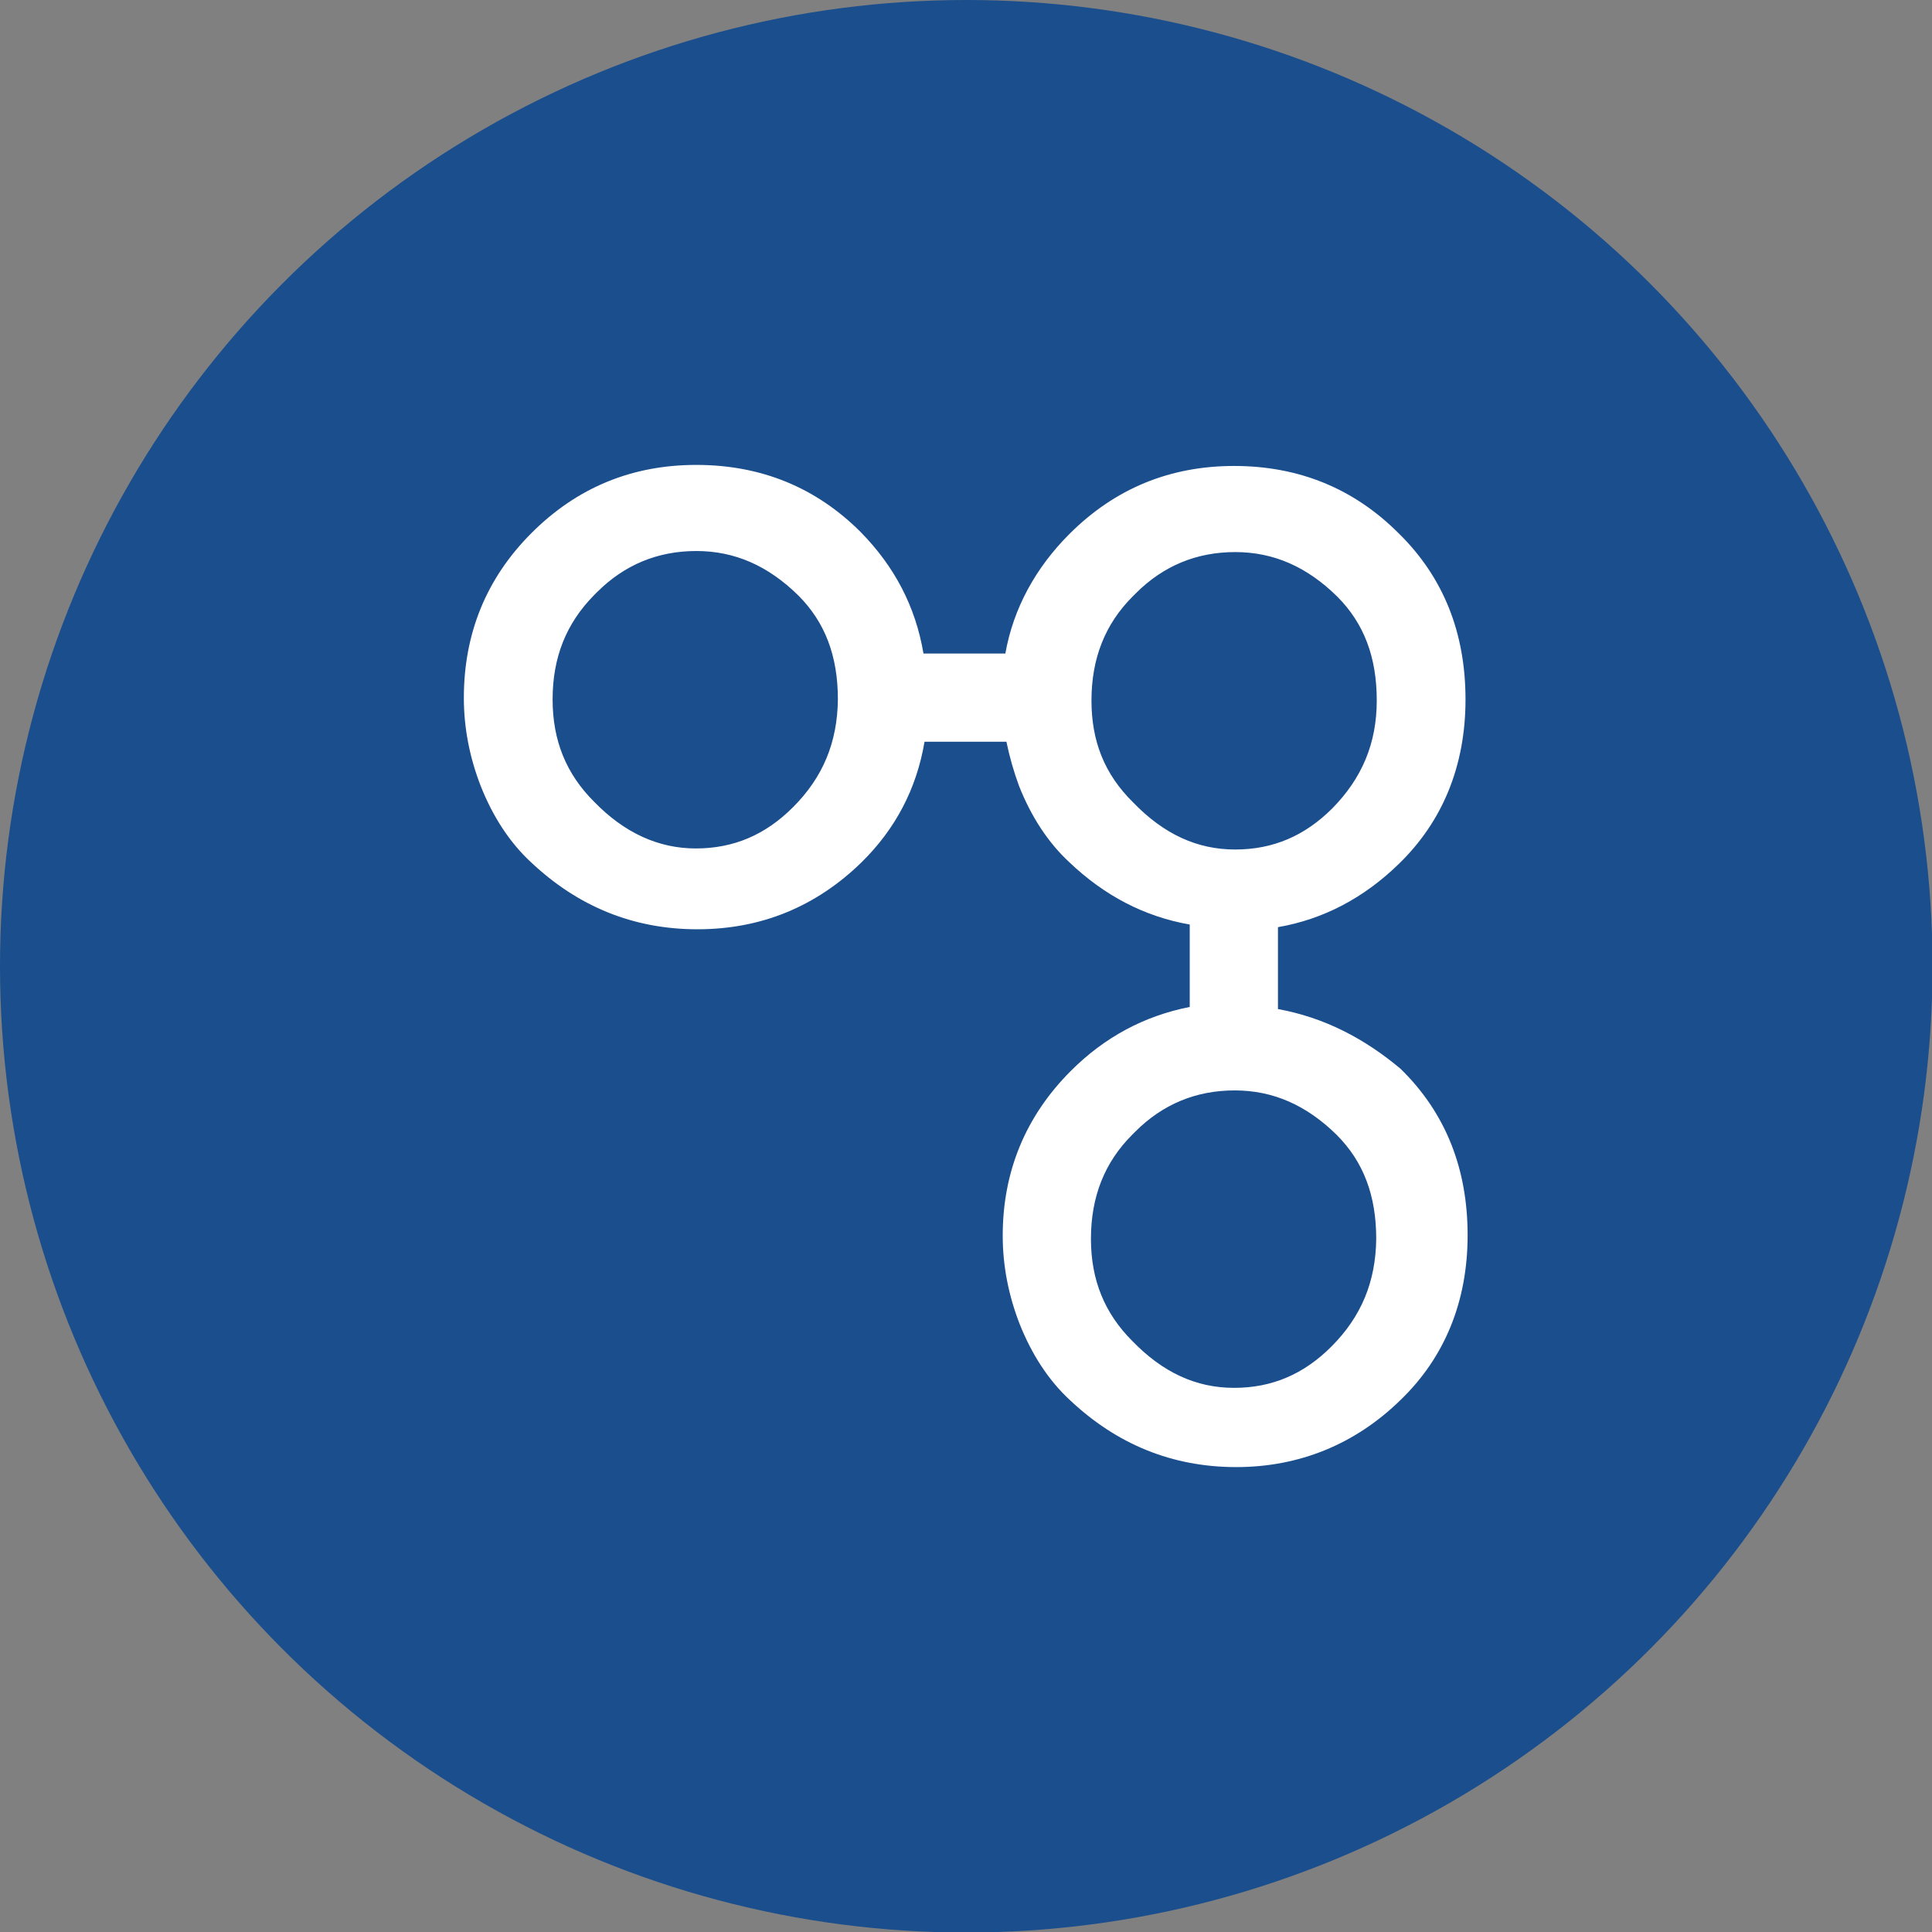
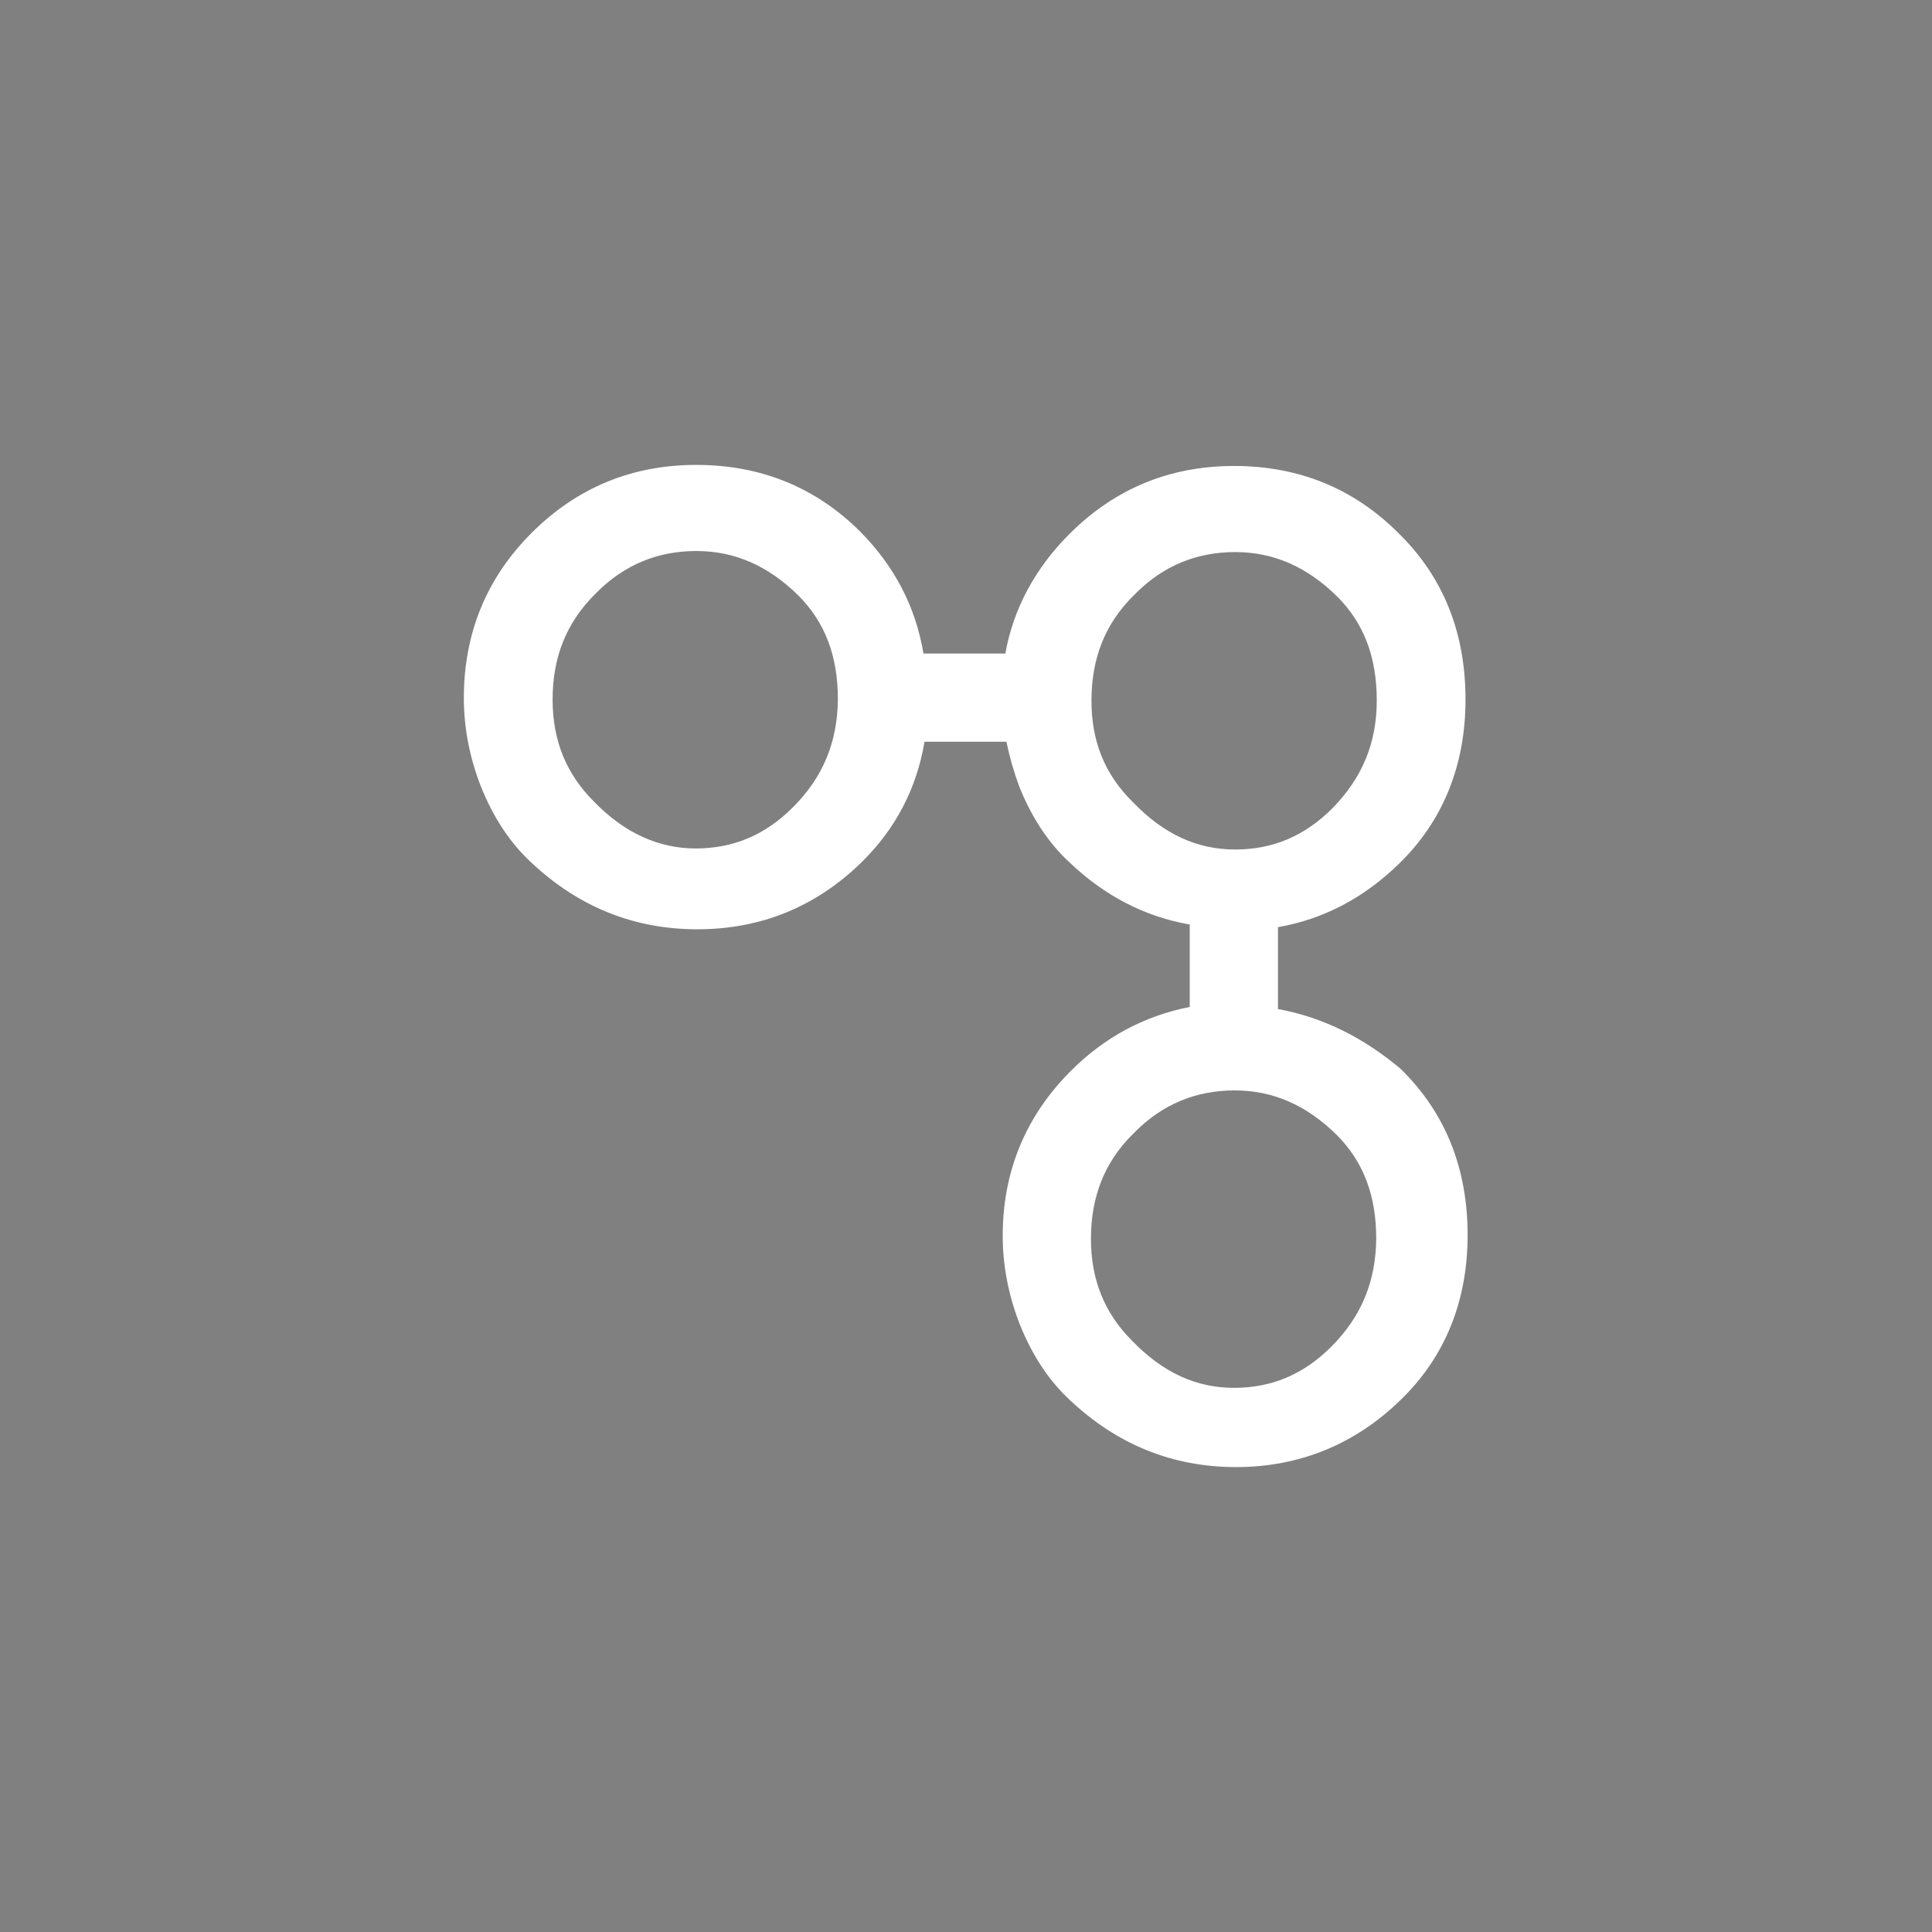
<svg xmlns="http://www.w3.org/2000/svg" version="1.1" id="Layer_1" x="0px" y="0px" viewBox="0 0 365.7 365.7" style="enable-background:new 0 0 365.7 365.7;" xml:space="preserve">
  <rect x="0" y="0" width="365.7" height="365.7" fill="#808080" stroke="none" />
  <style type="text/css"> .st0{fill:#1B4E8D;} .st1{fill:#FFFFFF;} </style>
  <g>
-     <circle class="st0" cx="182.9" cy="182.9" r="182.9" />
    <g>
      <g>
        <path class="st1" d="M252,254.9c-5.2,5.2-11.2,7.8-18.4,7.8c-7.2,0-13.5-2.9-19.3-8.9c-5.2-5.2-7.8-11.5-7.8-19.3 c0-8,2.6-14.5,7.8-19.7l0.6-0.6c5.2-5.2,11.5-7.8,18.8-7.8s13.6,2.8,19.3,8.4c5.1,5.1,7.5,11.5,7.5,19.7 C260.4,242.6,257.7,249.2,252,254.9 M206.6,132.6c0-8,2.6-14.5,7.8-19.7l0.6-0.6c5.2-5.2,11.5-7.8,18.8-7.8s13.6,2.8,19.3,8.4 c5.1,5.1,7.5,11.5,7.5,19.7c0,8.1-2.8,14.7-8.4,20.4c-5.2,5.2-11.2,7.8-18.4,7.8s-13.5-2.9-19.3-8.9 C209,146.5,206.6,140.2,206.6,132.6 M150.1,152.8c-5.2,5.2-11.2,7.8-18.4,7.8c-7,0-13.5-2.9-19.3-8.9c-5.2-5.2-7.8-11.5-7.8-19.3 c0-8,2.6-14.4,7.8-19.7l0.6-0.6c5.2-5.2,11.5-7.8,18.8-7.8c7.3,0,13.6,2.8,19.3,8.4c5.1,5.1,7.5,11.5,7.5,19.7 C158.5,140.5,155.8,147.1,150.1,152.8 M241.9,191v-15.5c8.6-1.5,16.2-5.5,22.8-11.9c8.4-8.1,12.7-18.7,12.7-31.2 s-4.1-23.1-12.7-31.5c-8.4-8.4-18.8-12.7-31.1-12.7c-12.2,0-22.6,4.3-31.2,12.9c-6.4,6.4-10.6,14.1-12.1,22.6h-15.5 c-1.5-8.9-5.5-16.5-11.9-23c-8.4-8.4-18.8-12.7-31.1-12.7c-12.2,0-22.6,4.3-31.2,12.9S87.8,120,87.8,132.1 c0,5.7,1.1,11.3,3.2,16.7c2.3,5.8,5.5,10.7,9.5,14.4c8.9,8.4,19.4,12.7,31.5,12.7s22.5-4.3,31.1-12.7 c6.4-6.3,10.4-13.9,11.9-22.8h15.5c0.6,2.9,1.4,5.7,2.4,8.4c2.3,5.8,5.5,10.7,9.5,14.4c6.6,6.3,14.2,10.3,22.8,11.8v15.6 c-8.6,1.7-16.1,5.7-22.5,12.1c-8.6,8.6-12.9,19.1-12.9,31.2c0,5.7,1.1,11.3,3.2,16.7c2.3,5.8,5.5,10.7,9.5,14.4 c8.9,8.4,19.4,12.7,31.5,12.7c11.9,0,22.5-4.3,31.1-12.7c8.4-8.1,12.7-18.7,12.7-31.2s-4.1-23.1-12.7-31.5 C258.3,196.6,250.7,192.6,241.9,191" />
      </g>
    </g>
  </g>
</svg>